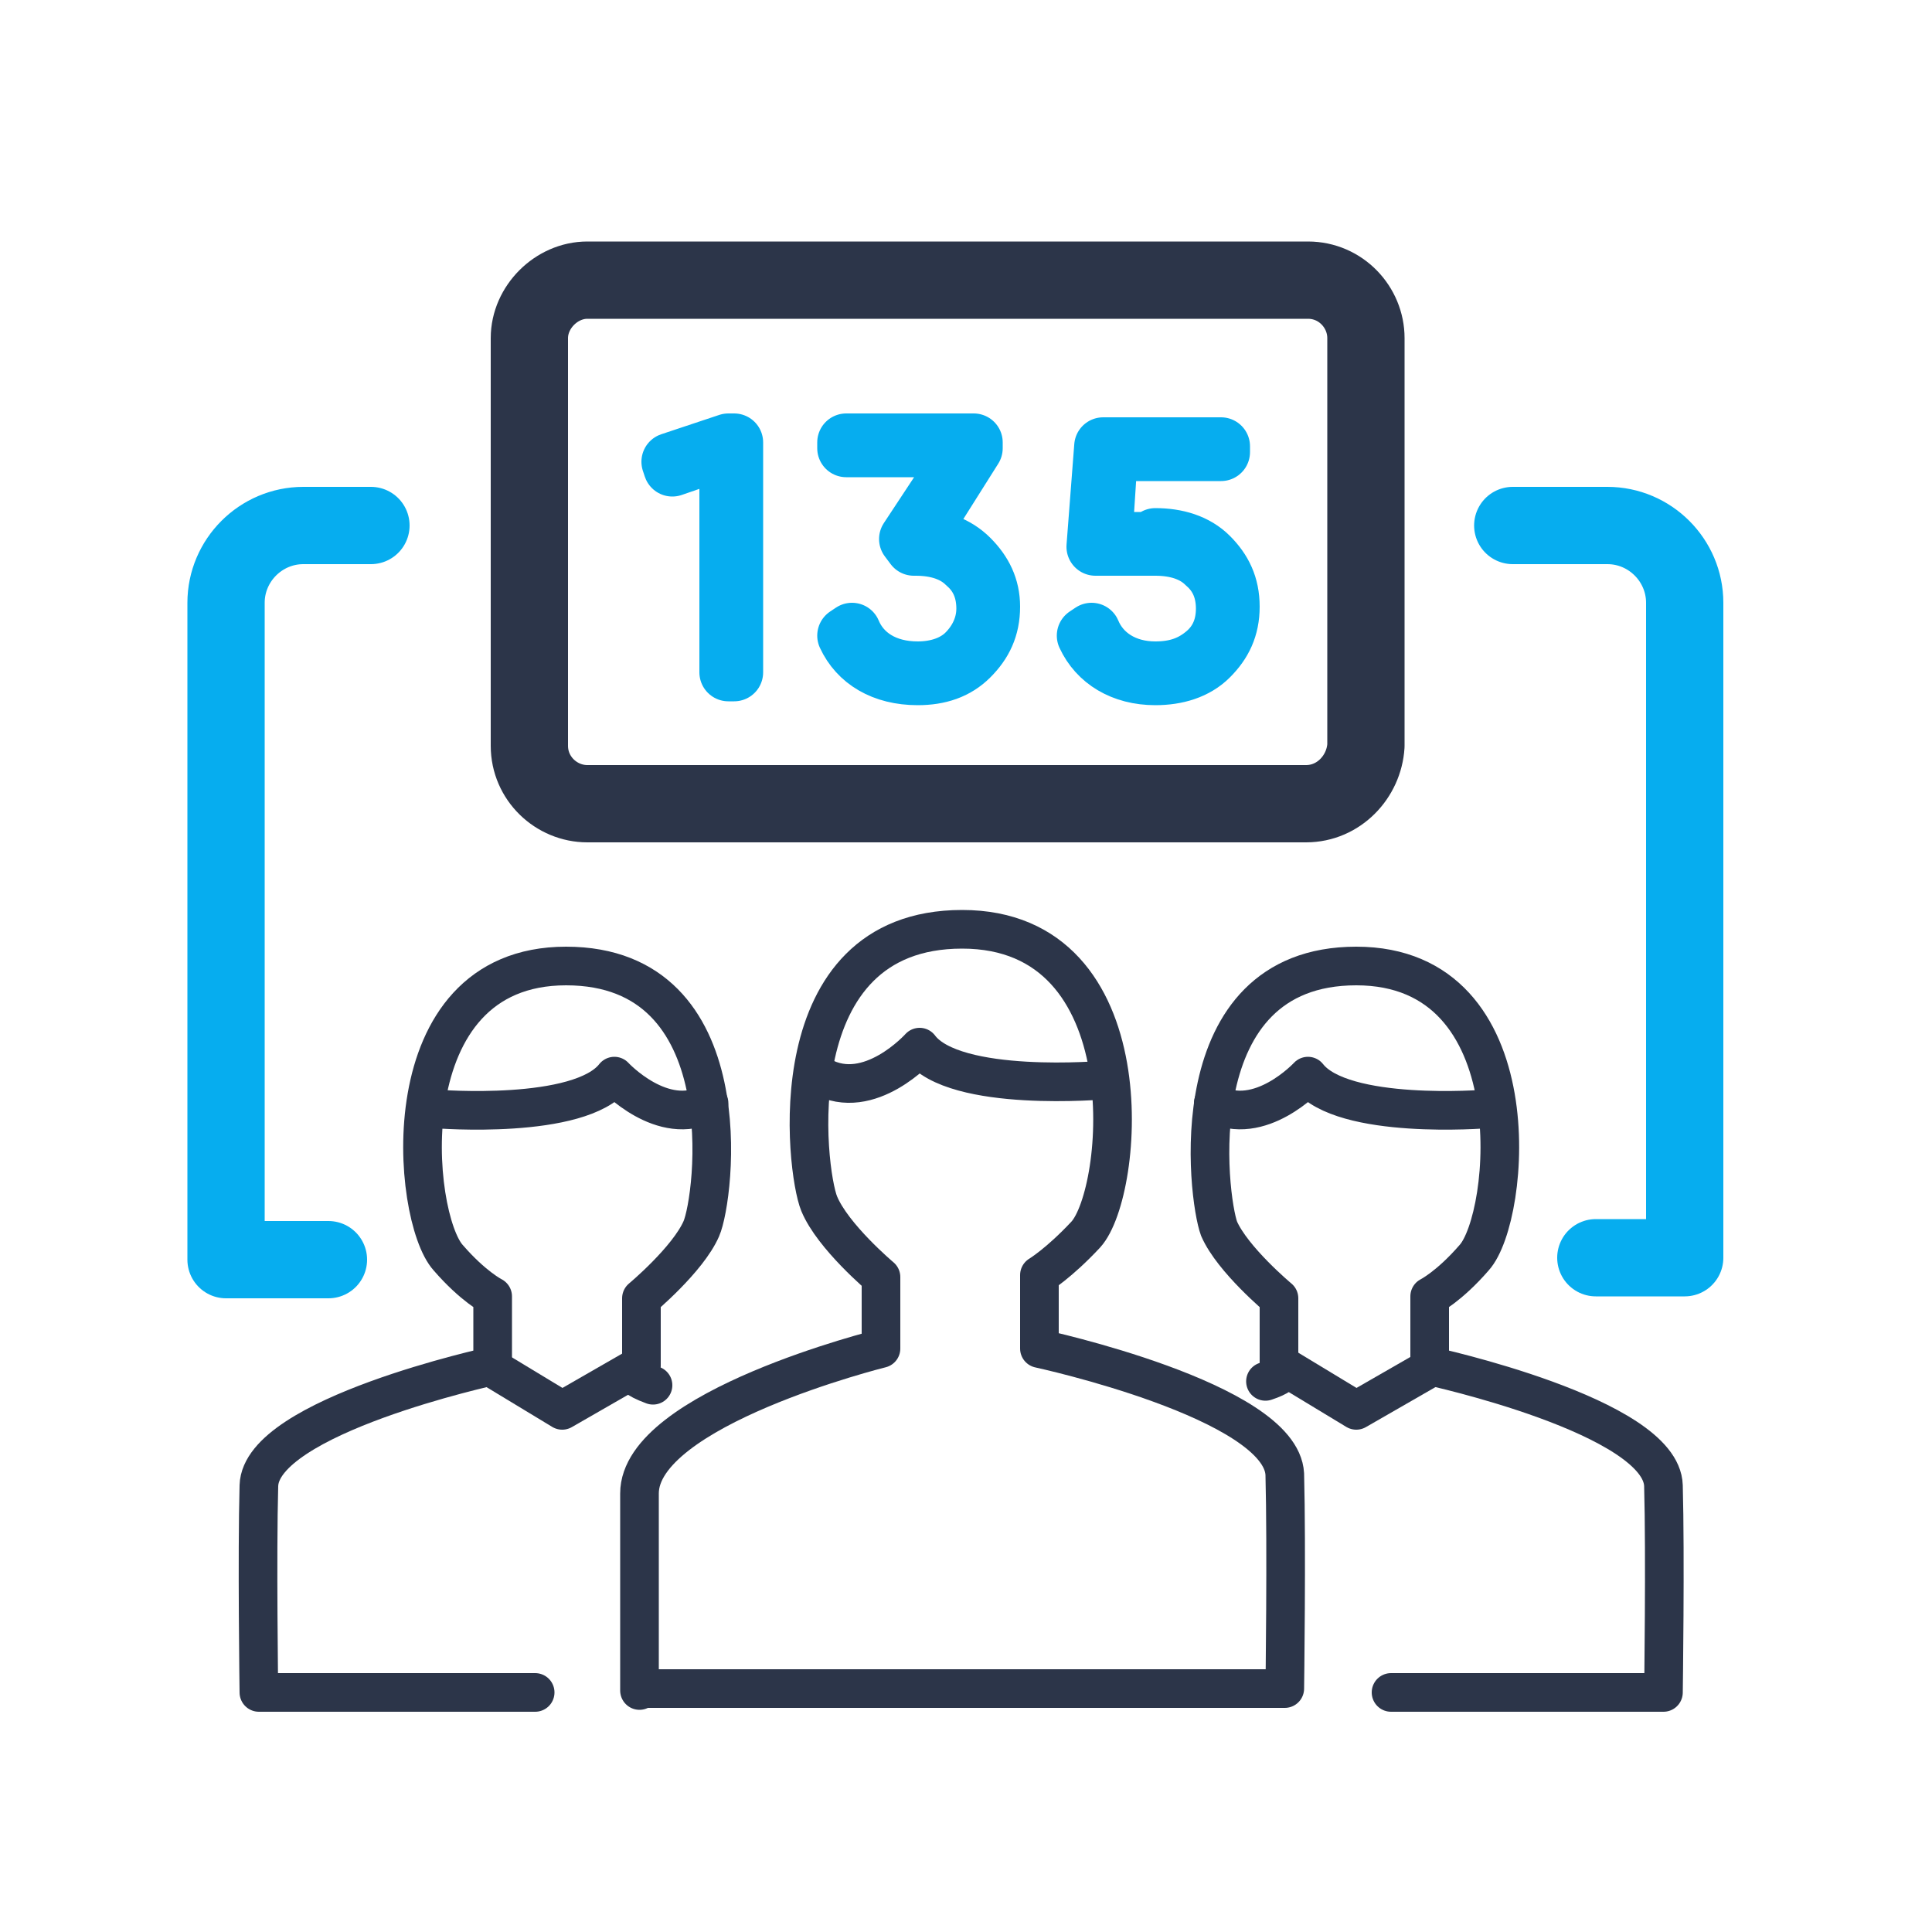
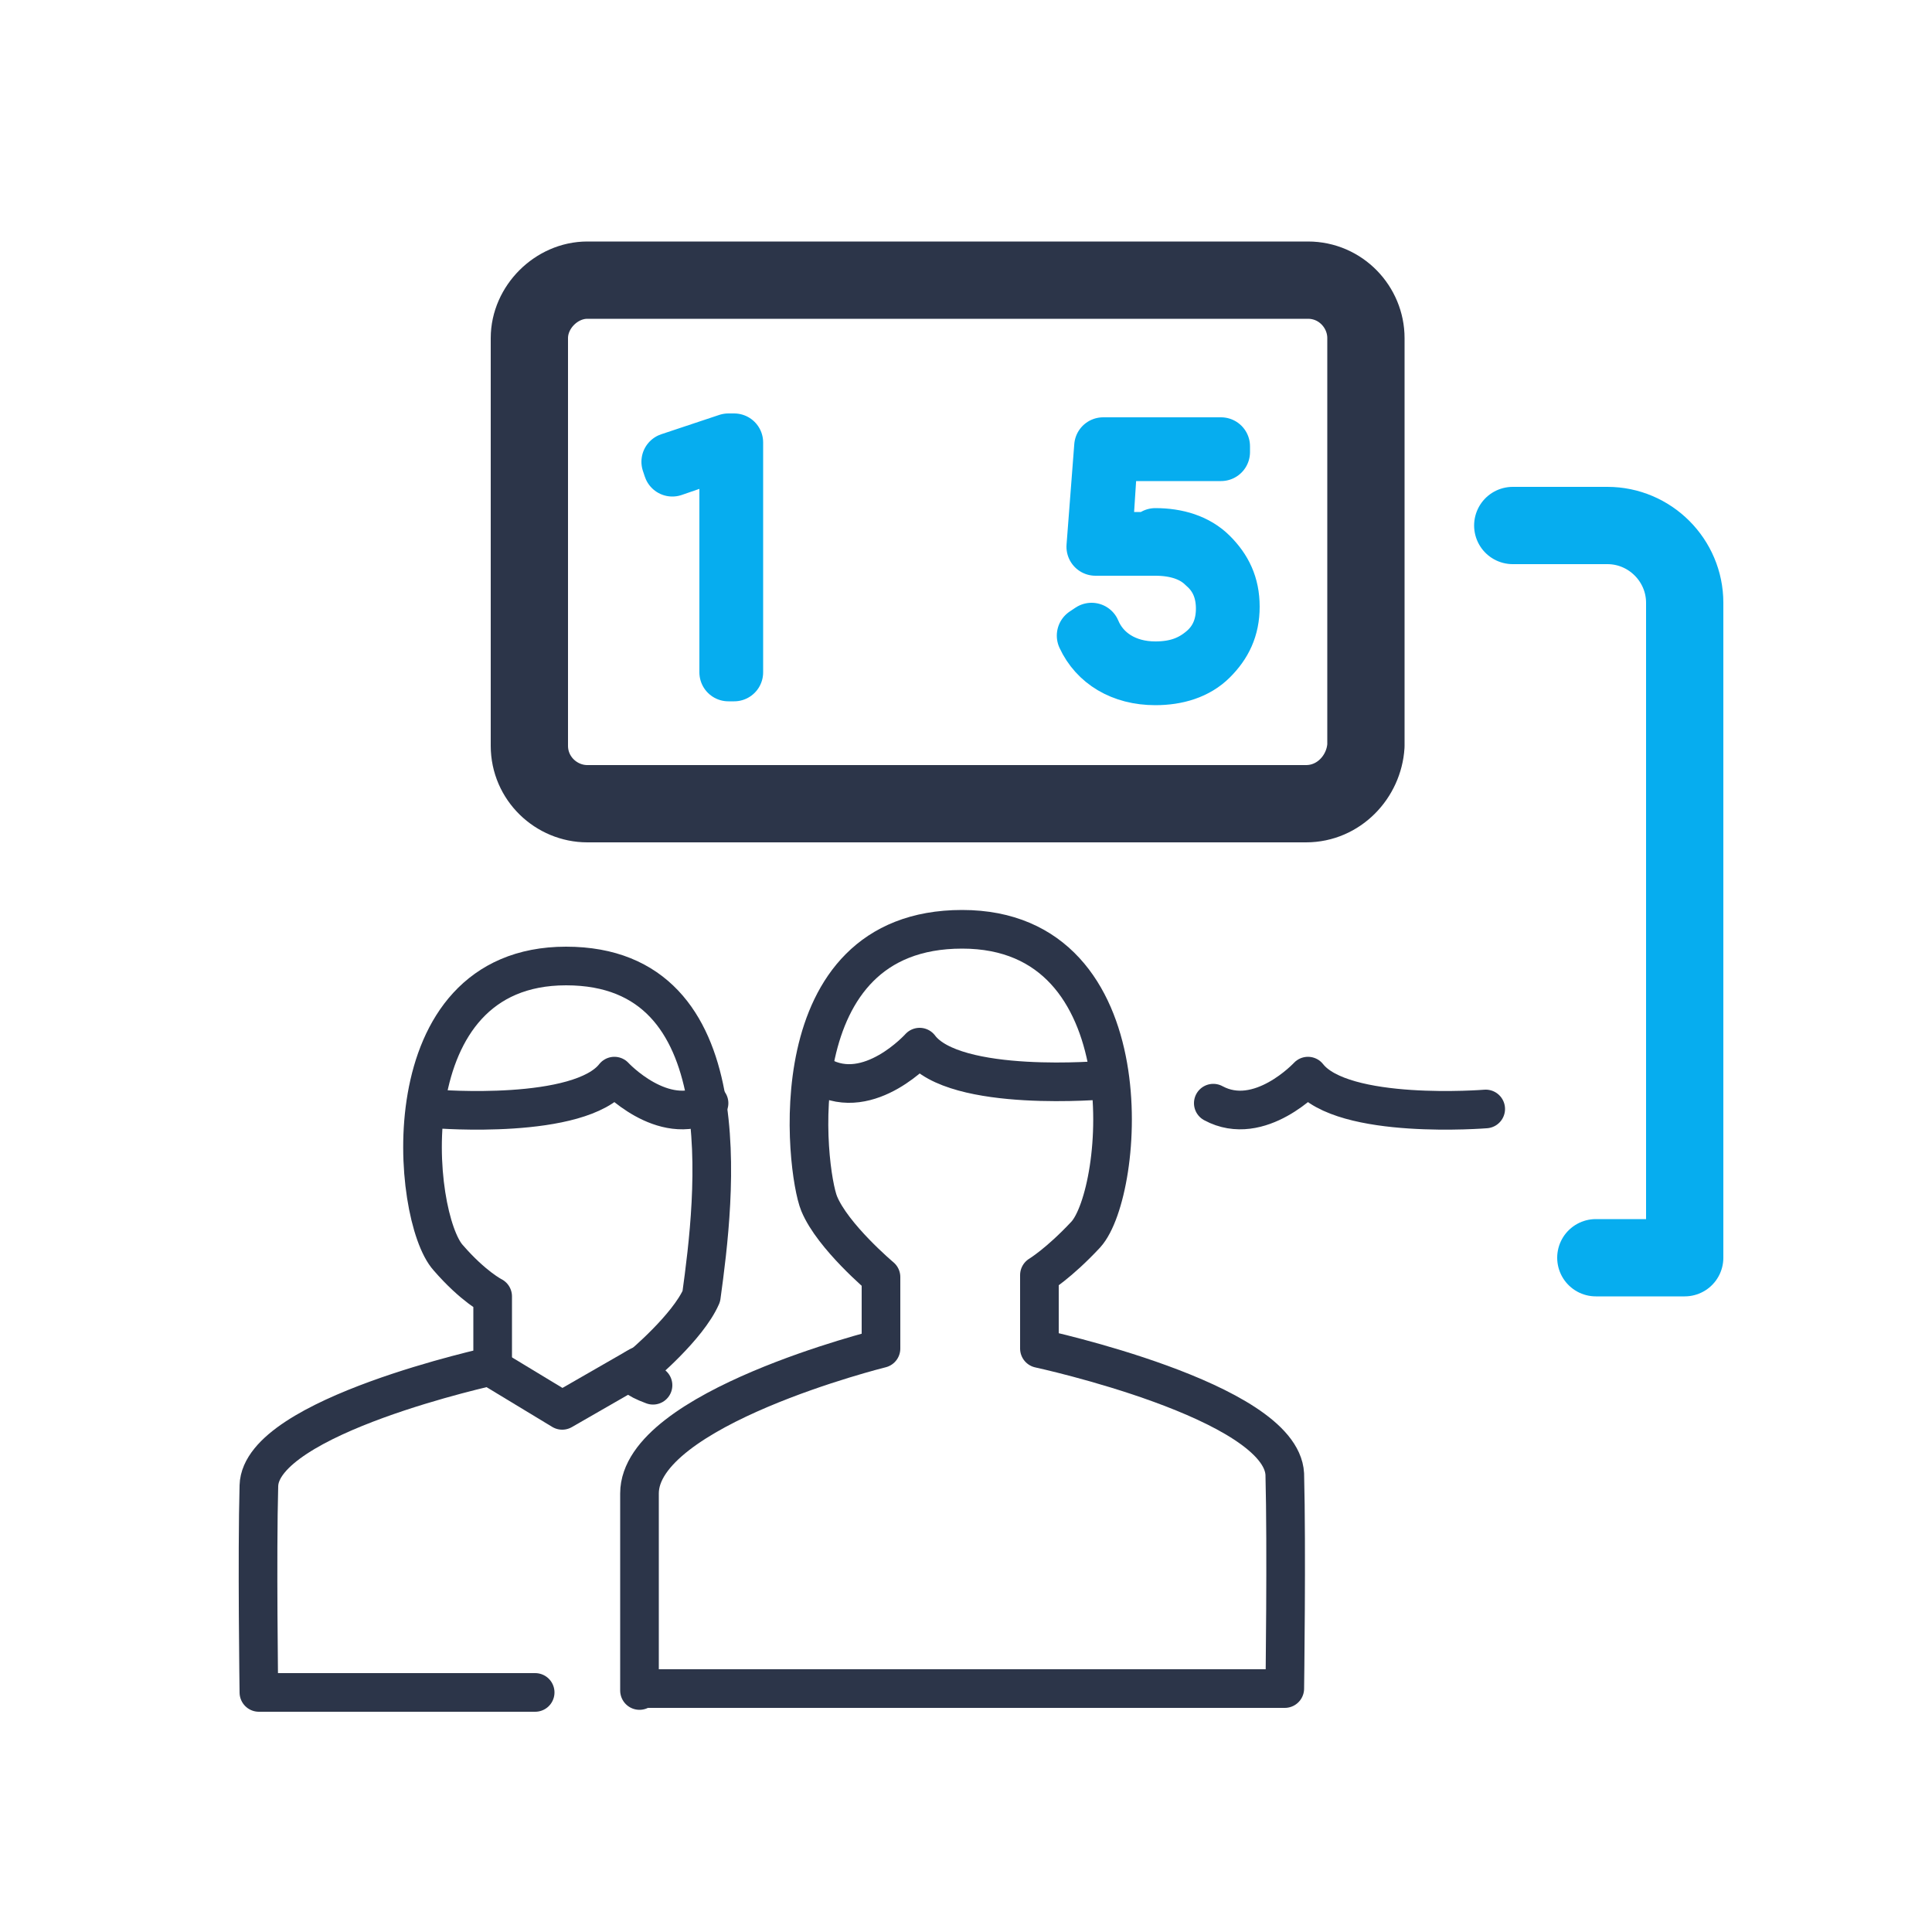
<svg xmlns="http://www.w3.org/2000/svg" version="1.1" id="Слой_1" x="0px" y="0px" viewBox="0 0 100 100" enable-background="new 0 0 100 100" xml:space="preserve">
  <path fill="none" stroke="#2C3549" stroke-width="2" stroke-linecap="round" stroke-linejoin="round" stroke-miterlimit="10" d="  M33.1,87.5c0-4.8,0-8.1,0-10.2c0-4.4,12.5-7.5,12.5-7.5v-3.7c0,0-2.5-2.1-3.2-3.8c-0.7-1.7-2.2-14.2,7.4-14.2s8.4,13.6,6.4,15.8  c-1.4,1.5-2.4,2.1-2.4,2.1v3.8c0,0,12.5,2.7,12.7,6.5c0.1,3.8,0,11.1,0,11.1H33.1z" />
-   <path fill="none" stroke="#2C3549" stroke-width="2" stroke-linecap="round" stroke-linejoin="round" stroke-miterlimit="10" d="  M65.5,71.5c1.5-0.5,0.7-0.8,0.7-0.8v-3.5c0,0-2.4-2-3.1-3.6C62.5,62,61,50,70.2,50s8,13,6.1,15.1c-1.3,1.5-2.3,2-2.3,2v3.6  c0,0,12,2.6,12.1,6.2s0,10.7,0,10.7H72" />
  <path fill="none" stroke="#2C3549" stroke-width="2" stroke-linecap="round" stroke-linejoin="round" stroke-miterlimit="10" d="  M62.8,57.1c2.4,1.3,4.9-1.4,4.9-1.4c1.8,2.3,9.2,1.7,9.2,1.7" />
  <path fill="none" stroke="#2C3549" stroke-width="2" stroke-linecap="round" stroke-linejoin="round" stroke-miterlimit="10" d="  M42.5,55.7c2.5,1.4,5.1-1.5,5.1-1.5c1.8,2.4,9.6,1.7,9.6,1.7" />
-   <path fill="none" stroke="#2C3549" stroke-width="2" stroke-linecap="round" stroke-linejoin="round" stroke-miterlimit="10" d="  M33.8,71.7c-1.9-0.7-0.6-1-0.6-1v-3.5c0,0,2.4-2,3.1-3.6C37,62,38.5,50,29.3,50s-8,13-6.1,15.1c1.3,1.5,2.3,2,2.3,2v3.6  c0,0-12,2.6-12.1,6.2c-0.1,3.6,0,10.7,0,10.7h14.3" />
+   <path fill="none" stroke="#2C3549" stroke-width="2" stroke-linecap="round" stroke-linejoin="round" stroke-miterlimit="10" d="  M33.8,71.7c-1.9-0.7-0.6-1-0.6-1c0,0,2.4-2,3.1-3.6C37,62,38.5,50,29.3,50s-8,13-6.1,15.1c1.3,1.5,2.3,2,2.3,2v3.6  c0,0-12,2.6-12.1,6.2c-0.1,3.6,0,10.7,0,10.7h14.3" />
  <path fill="none" stroke="#2C3549" stroke-width="2" stroke-linecap="round" stroke-linejoin="round" stroke-miterlimit="10" d="  M36.7,57.1c-2.4,1.3-4.9-1.4-4.9-1.4c-1.8,2.3-9.2,1.7-9.2,1.7" />
-   <polyline fill="none" stroke="#2C3549" stroke-width="2" stroke-linecap="round" stroke-linejoin="round" stroke-miterlimit="10" points="  66.4,70.7 70.2,73 74.2,70.7 " />
  <polyline fill="none" stroke="#2C3549" stroke-width="2" stroke-linecap="round" stroke-linejoin="round" stroke-miterlimit="10" points="  25.3,70.7 29.1,73 33.1,70.7 " />
  <path fill="none" stroke="#06ADEF" stroke-width="4" stroke-linecap="round" stroke-linejoin="round" stroke-miterlimit="10" d="  M78.3,27.2h4.9c2.2,0,4,1.8,4,4v33.9h-4.6" />
-   <path fill="none" stroke="#06ADEF" stroke-width="4" stroke-linecap="round" stroke-linejoin="round" stroke-miterlimit="10" d="  M17,65.2h-5.3V31.2c0-2.2,1.8-4,4-4h3.5" />
  <g>
    <path fill="#48ACF2" stroke="#06ADEF" stroke-width="3" stroke-linecap="round" stroke-linejoin="round" stroke-miterlimit="10" d="   M37.7,22.9h0.3v11.9h-0.3V23.2l-2.9,1l-0.1-0.3L37.7,22.9z" />
-     <path fill="#48ACF2" stroke="#06ADEF" stroke-width="3" stroke-linecap="round" stroke-linejoin="round" stroke-miterlimit="10" d="   M47.5,27.8c1.1,0.1,2,0.4,2.7,1.1c0.7,0.7,1.1,1.5,1.1,2.5c0,1.1-0.4,1.9-1.1,2.6c-0.7,0.7-1.6,1-2.7,1c-1.8,0-3.1-0.8-3.7-2.1   l0.3-0.2c0.5,1.2,1.7,2,3.4,2c1,0,1.9-0.3,2.5-0.9c0.6-0.6,1-1.4,1-2.3c0-0.9-0.3-1.7-1-2.3c-0.6-0.6-1.5-0.9-2.6-0.9h-0.1L47,27.9   l3.1-4.7h-6.3v-0.3h6.6v0.3L47.5,27.8z" />
    <path fill="#48ACF2" stroke="#06ADEF" stroke-width="3" stroke-linecap="round" stroke-linejoin="round" stroke-miterlimit="10" d="   M59.8,27.8c1.1,0,2.1,0.3,2.8,1c0.7,0.7,1.1,1.5,1.1,2.6s-0.4,1.9-1.1,2.6c-0.7,0.7-1.7,1-2.8,1c-1.7,0-3-0.8-3.6-2.1l0.3-0.2   c0.5,1.2,1.7,2,3.3,2c1.1,0,1.9-0.3,2.6-0.9c0.7-0.6,1-1.4,1-2.3c0-0.9-0.3-1.7-1-2.3c-0.6-0.6-1.5-0.9-2.6-0.9h-3.1l0.4-5.2h6.1   v0.3h-5.8l-0.3,4.6H59.8z" />
  </g>
  <g>
    <path fill="none" stroke="#2C3549" stroke-width="4" stroke-linecap="round" stroke-linejoin="round" stroke-miterlimit="10" d="   M67.6,41.6H30.4c-1.6,0-3-1.3-3-3V17.5c0-1.6,1.4-3,3-3h37.3c1.7,0,3,1.4,3,3v21.1C70.6,40.2,69.3,41.6,67.6,41.6z" />
  </g>
</svg>